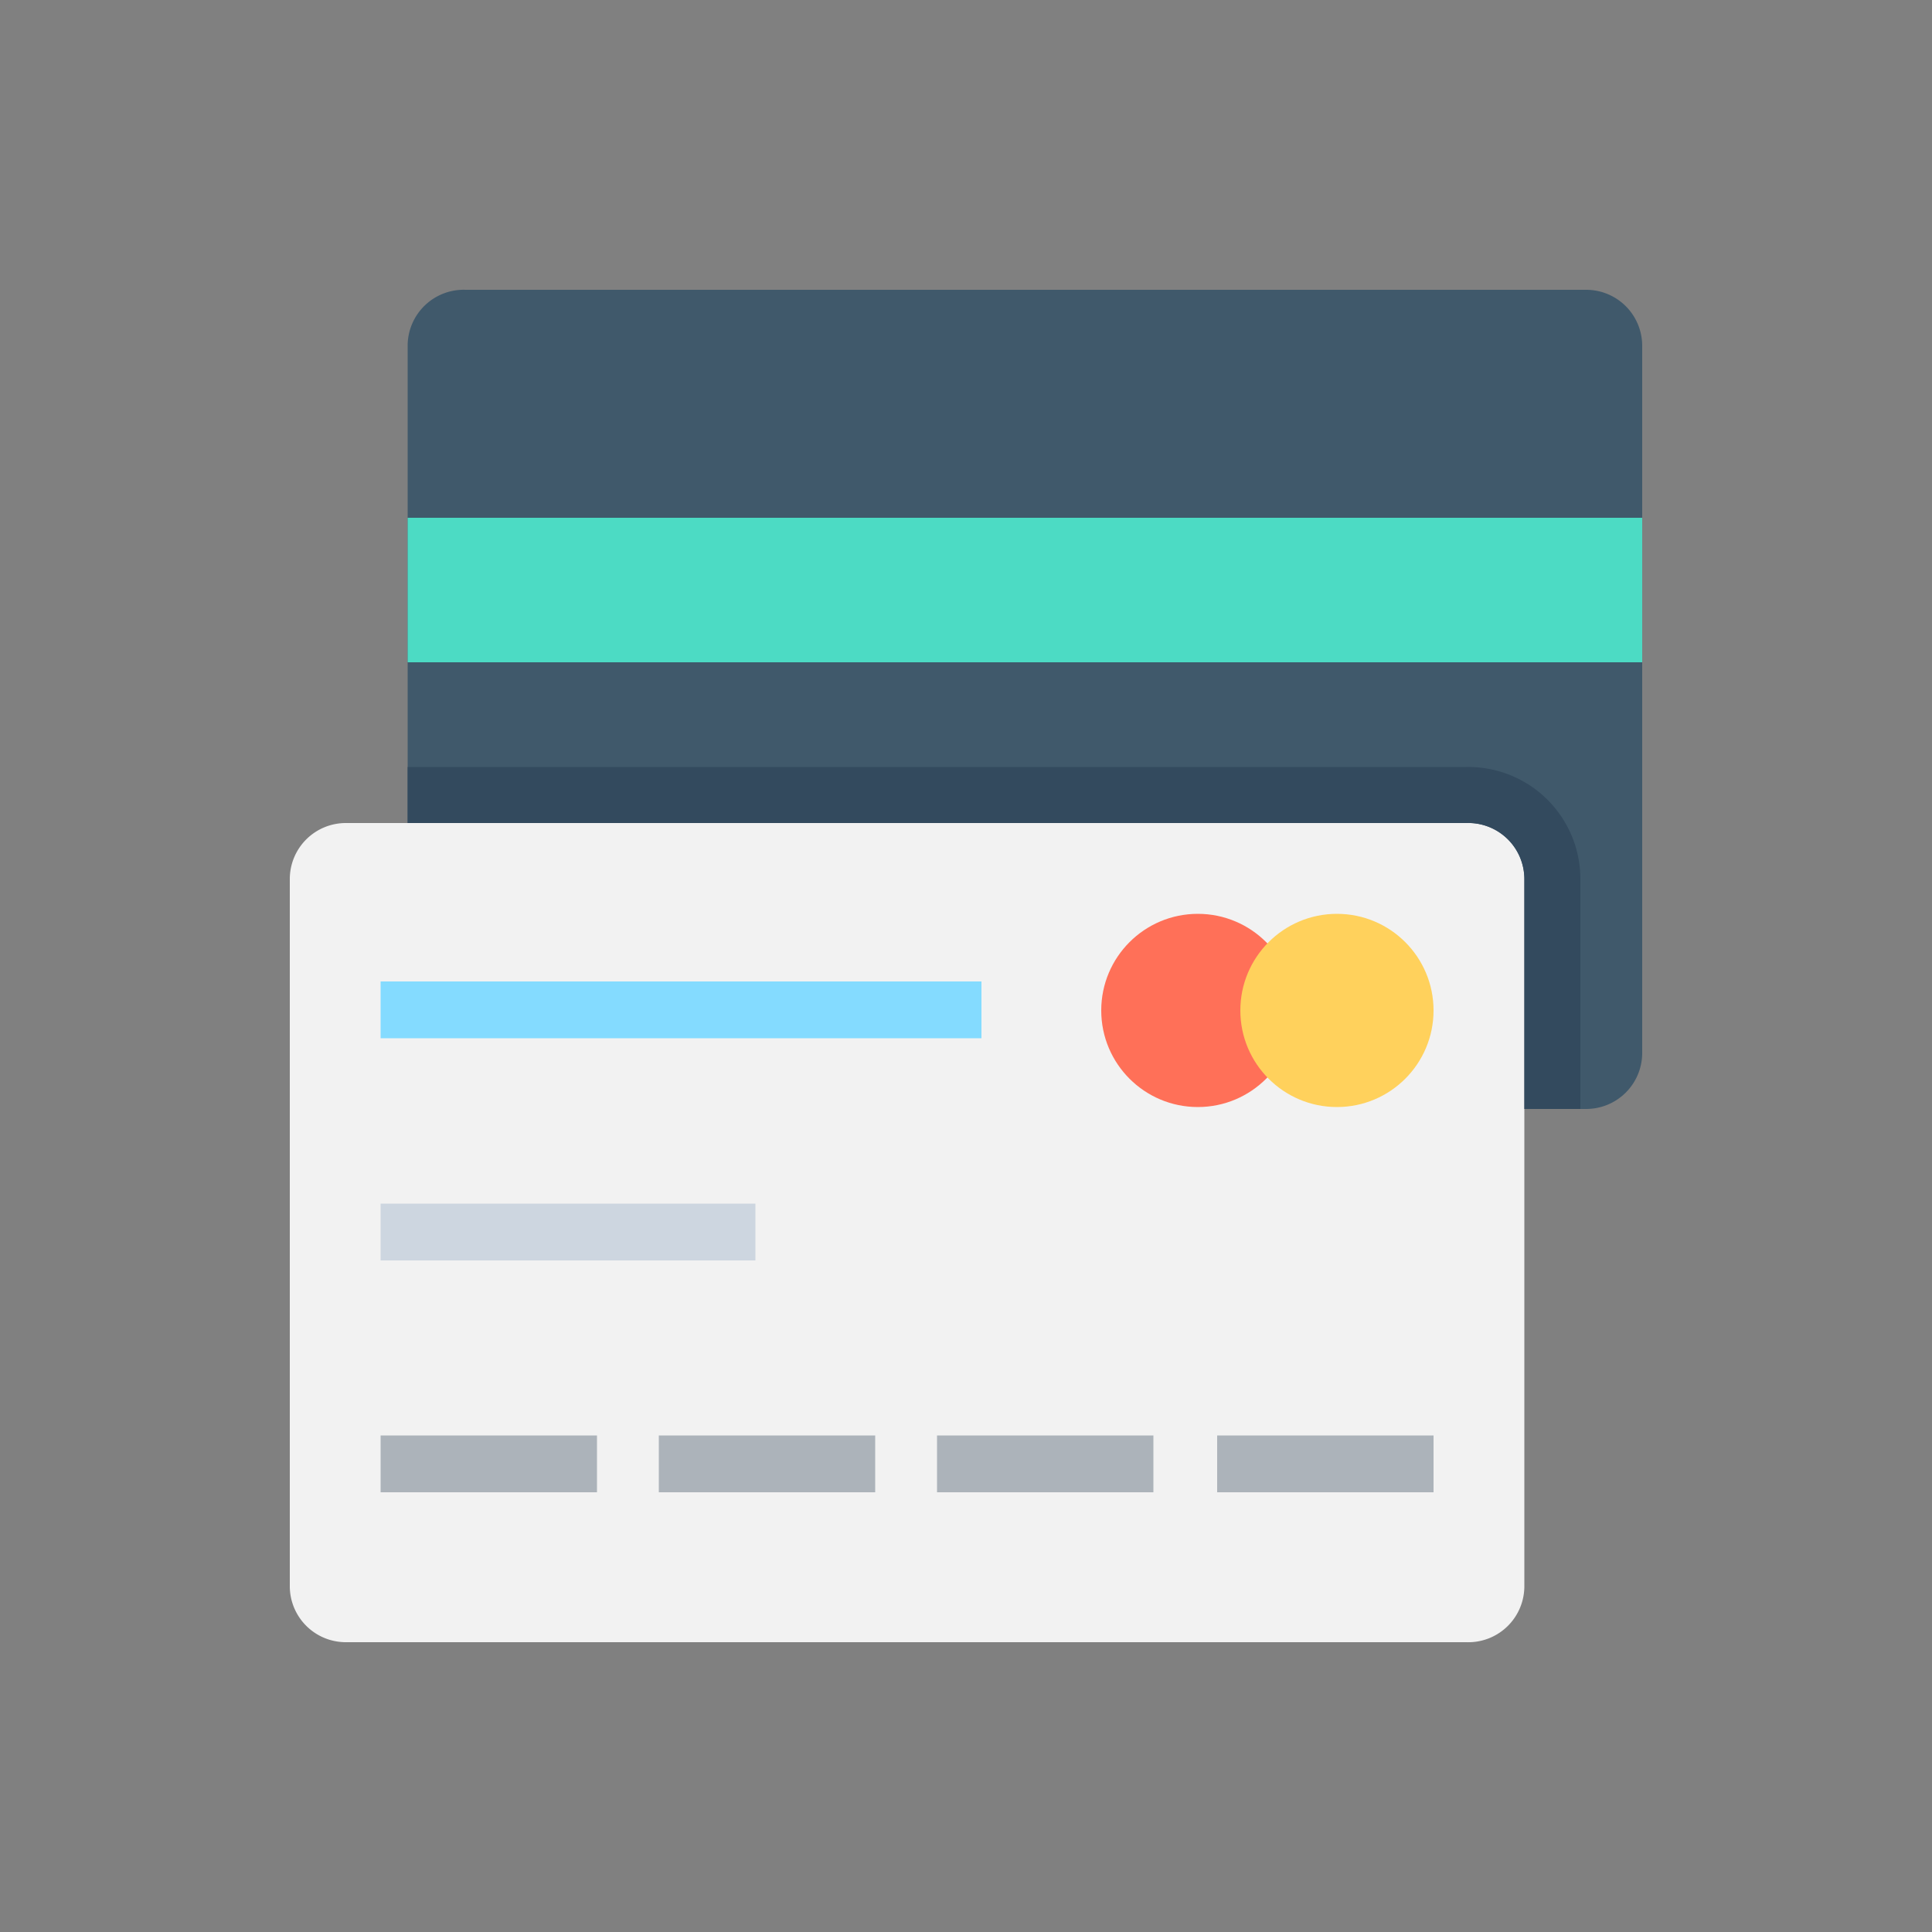
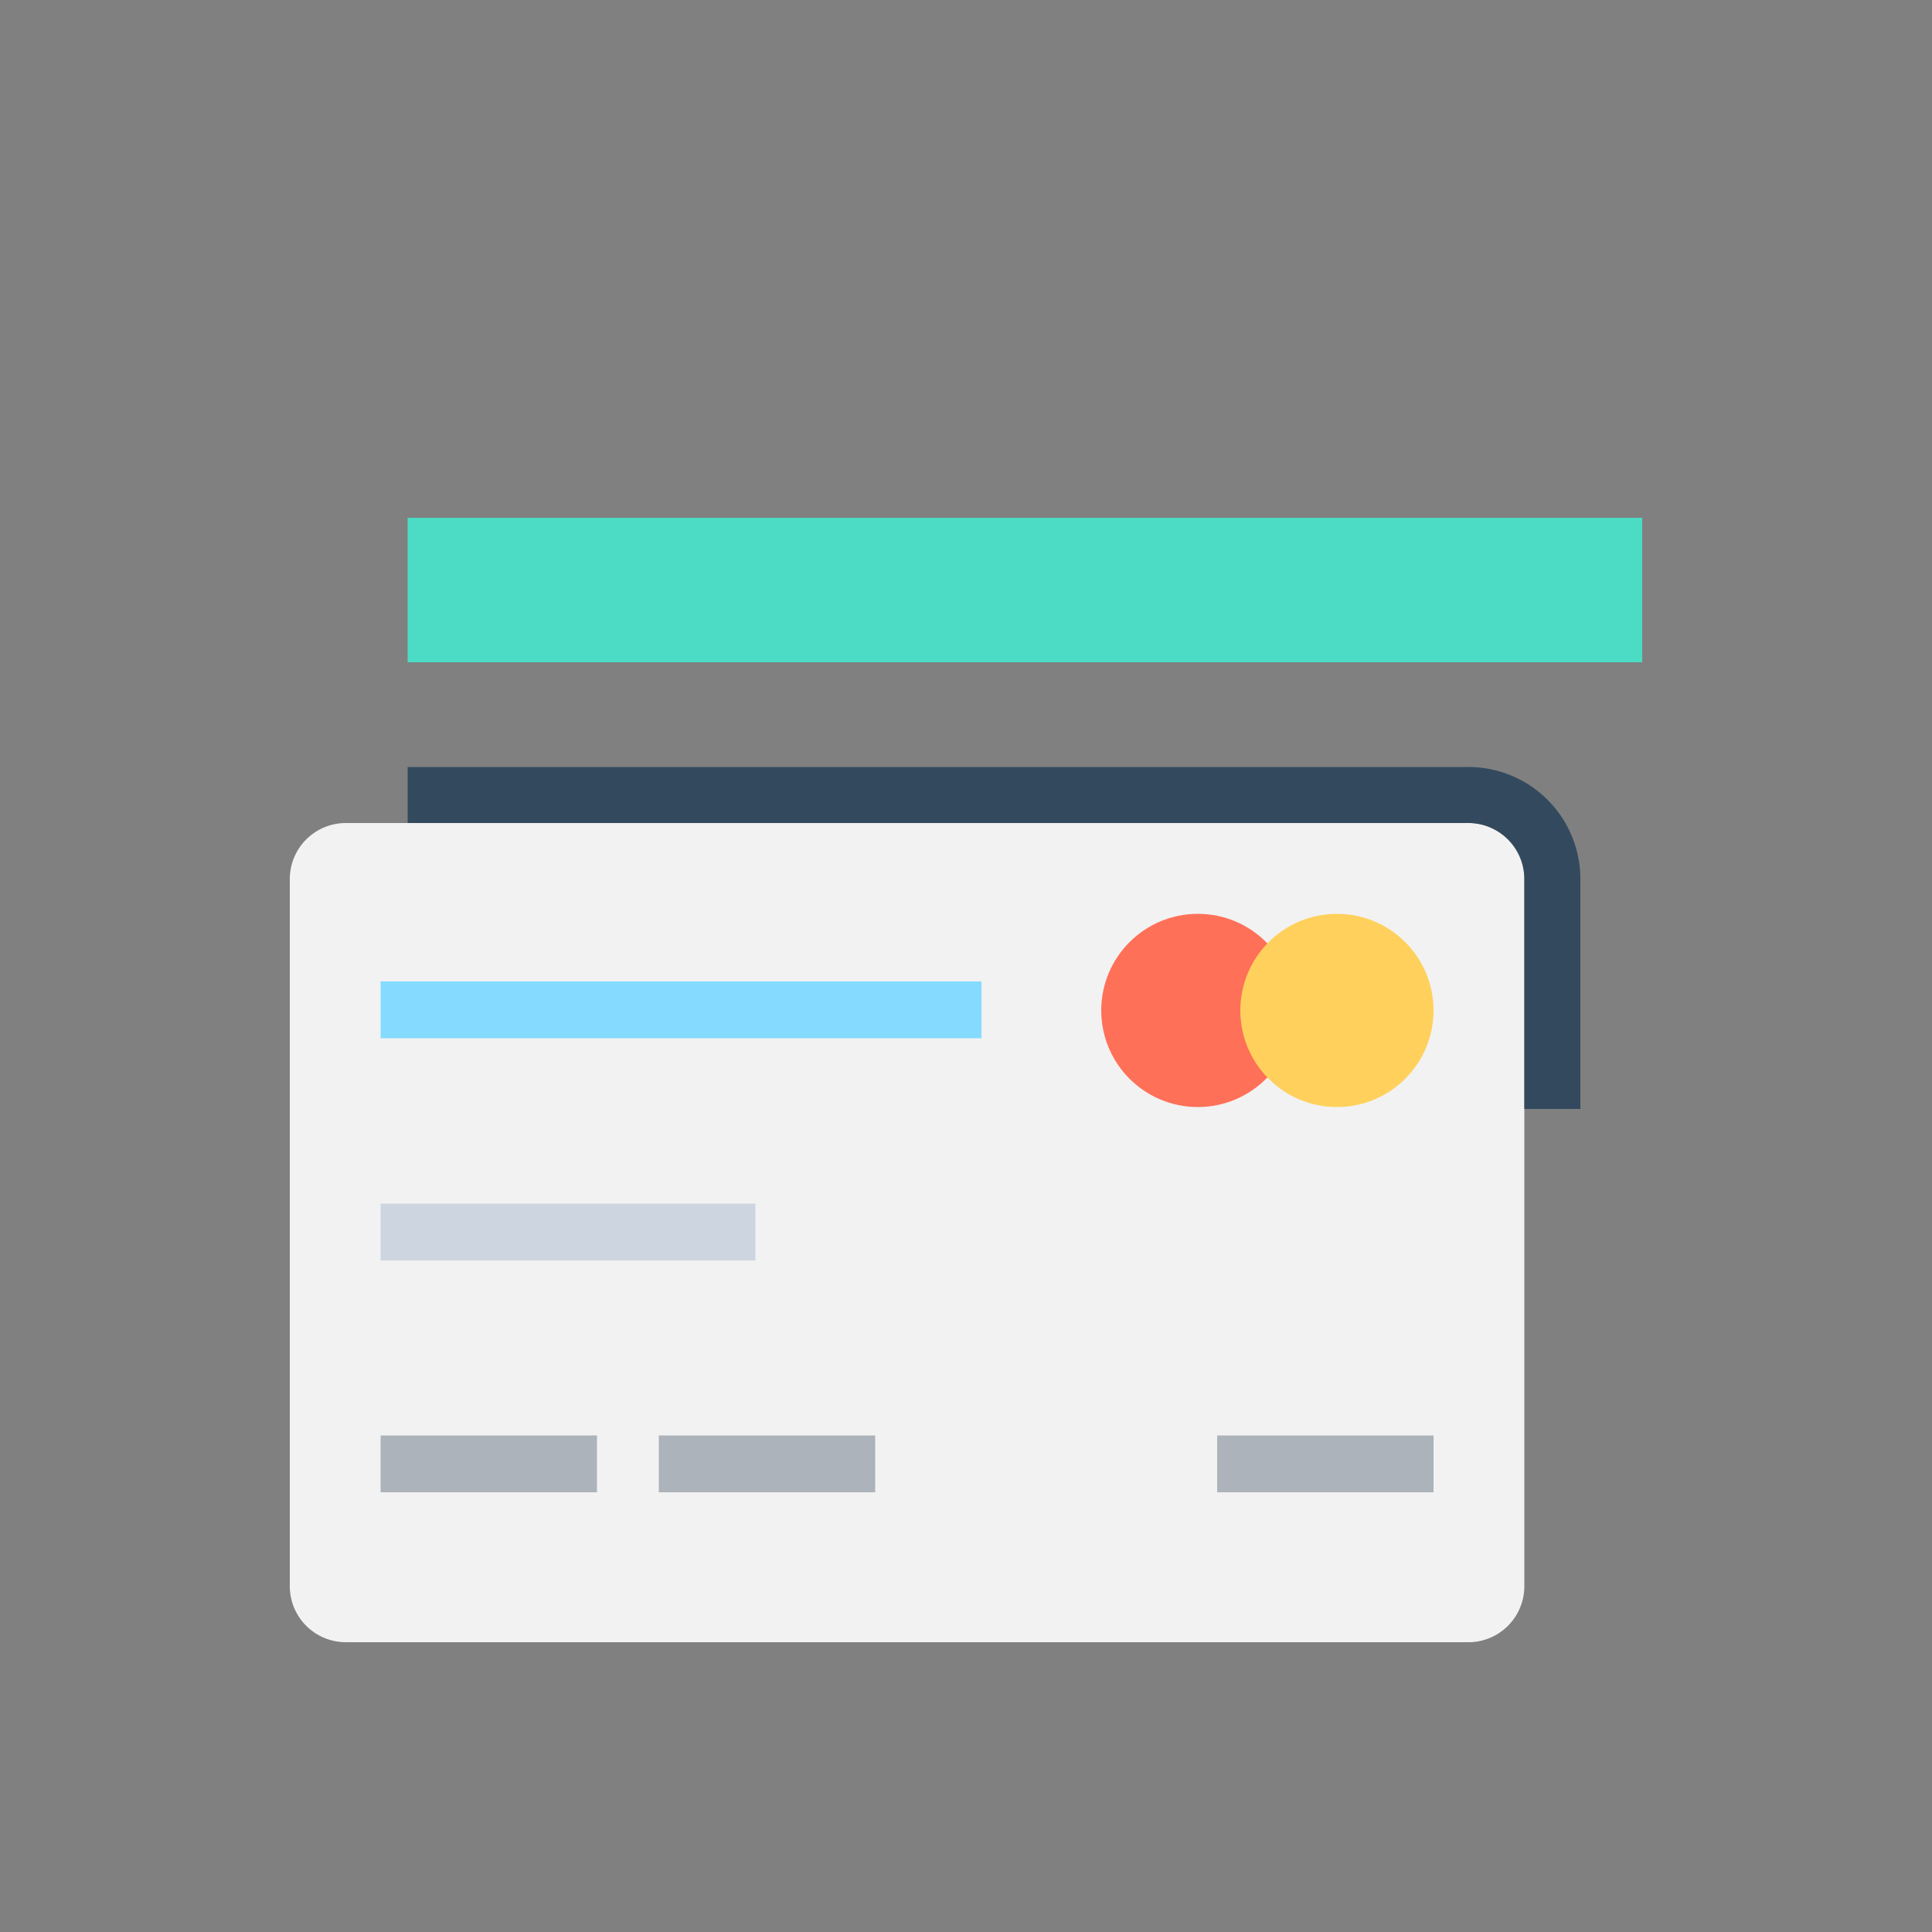
<svg xmlns="http://www.w3.org/2000/svg" id="Laag_1" data-name="Laag 1" viewBox="0 0 100 100">
  <rect x="0" y="0" width="100" height="100" fill="#808080" stroke="none" />
  <title>bedankt-02</title>
-   <path d="M82.1,15h-58a2.9,2.9,0,0,0-3,2.9V42.6H75.9a3,3,0,0,1,3,2.9V57.4h3.2A2.9,2.9,0,0,0,85,54.5V17.9A2.9,2.9,0,0,0,82.1,15Z" style="fill:#40596b" />
  <rect x="21.1" y="26.8" width="63.9" height="7.48" style="fill:#4cdbc4" />
  <path d="M75.9,42.6h-58A2.9,2.9,0,0,0,15,45.5V82.1A2.9,2.9,0,0,0,17.9,85h58a2.9,2.9,0,0,0,3-2.9V45.5A2.9,2.9,0,0,0,75.9,42.6Z" style="fill:#f2f2f2" />
  <path d="M75.9,39.7H21.1v2.9H75.9a2.9,2.9,0,0,1,3,2.9V57.4h2.9V45.5A5.8,5.8,0,0,0,75.9,39.7Z" style="fill:#334a5e" />
  <circle cx="62" cy="52.3" r="5" style="fill:#ff7058" />
  <circle cx="69.2" cy="52.3" r="5" style="fill:#ffd15c" />
  <rect x="19.7" y="50.8" width="31.1" height="2.94" style="fill:#84dbff" />
  <rect x="19.7" y="62.3" width="19.4" height="2.94" style="fill:#cdd6e0" />
  <rect x="19.7" y="74.3" width="11.2" height="2.94" style="fill:#acb3ba" />
  <rect x="34.1" y="74.3" width="11.2" height="2.94" style="fill:#acb3ba" />
-   <rect x="48.5" y="74.3" width="11.2" height="2.94" style="fill:#acb3ba" />
  <rect x="63" y="74.3" width="11.2" height="2.94" style="fill:#acb3ba" />
</svg>